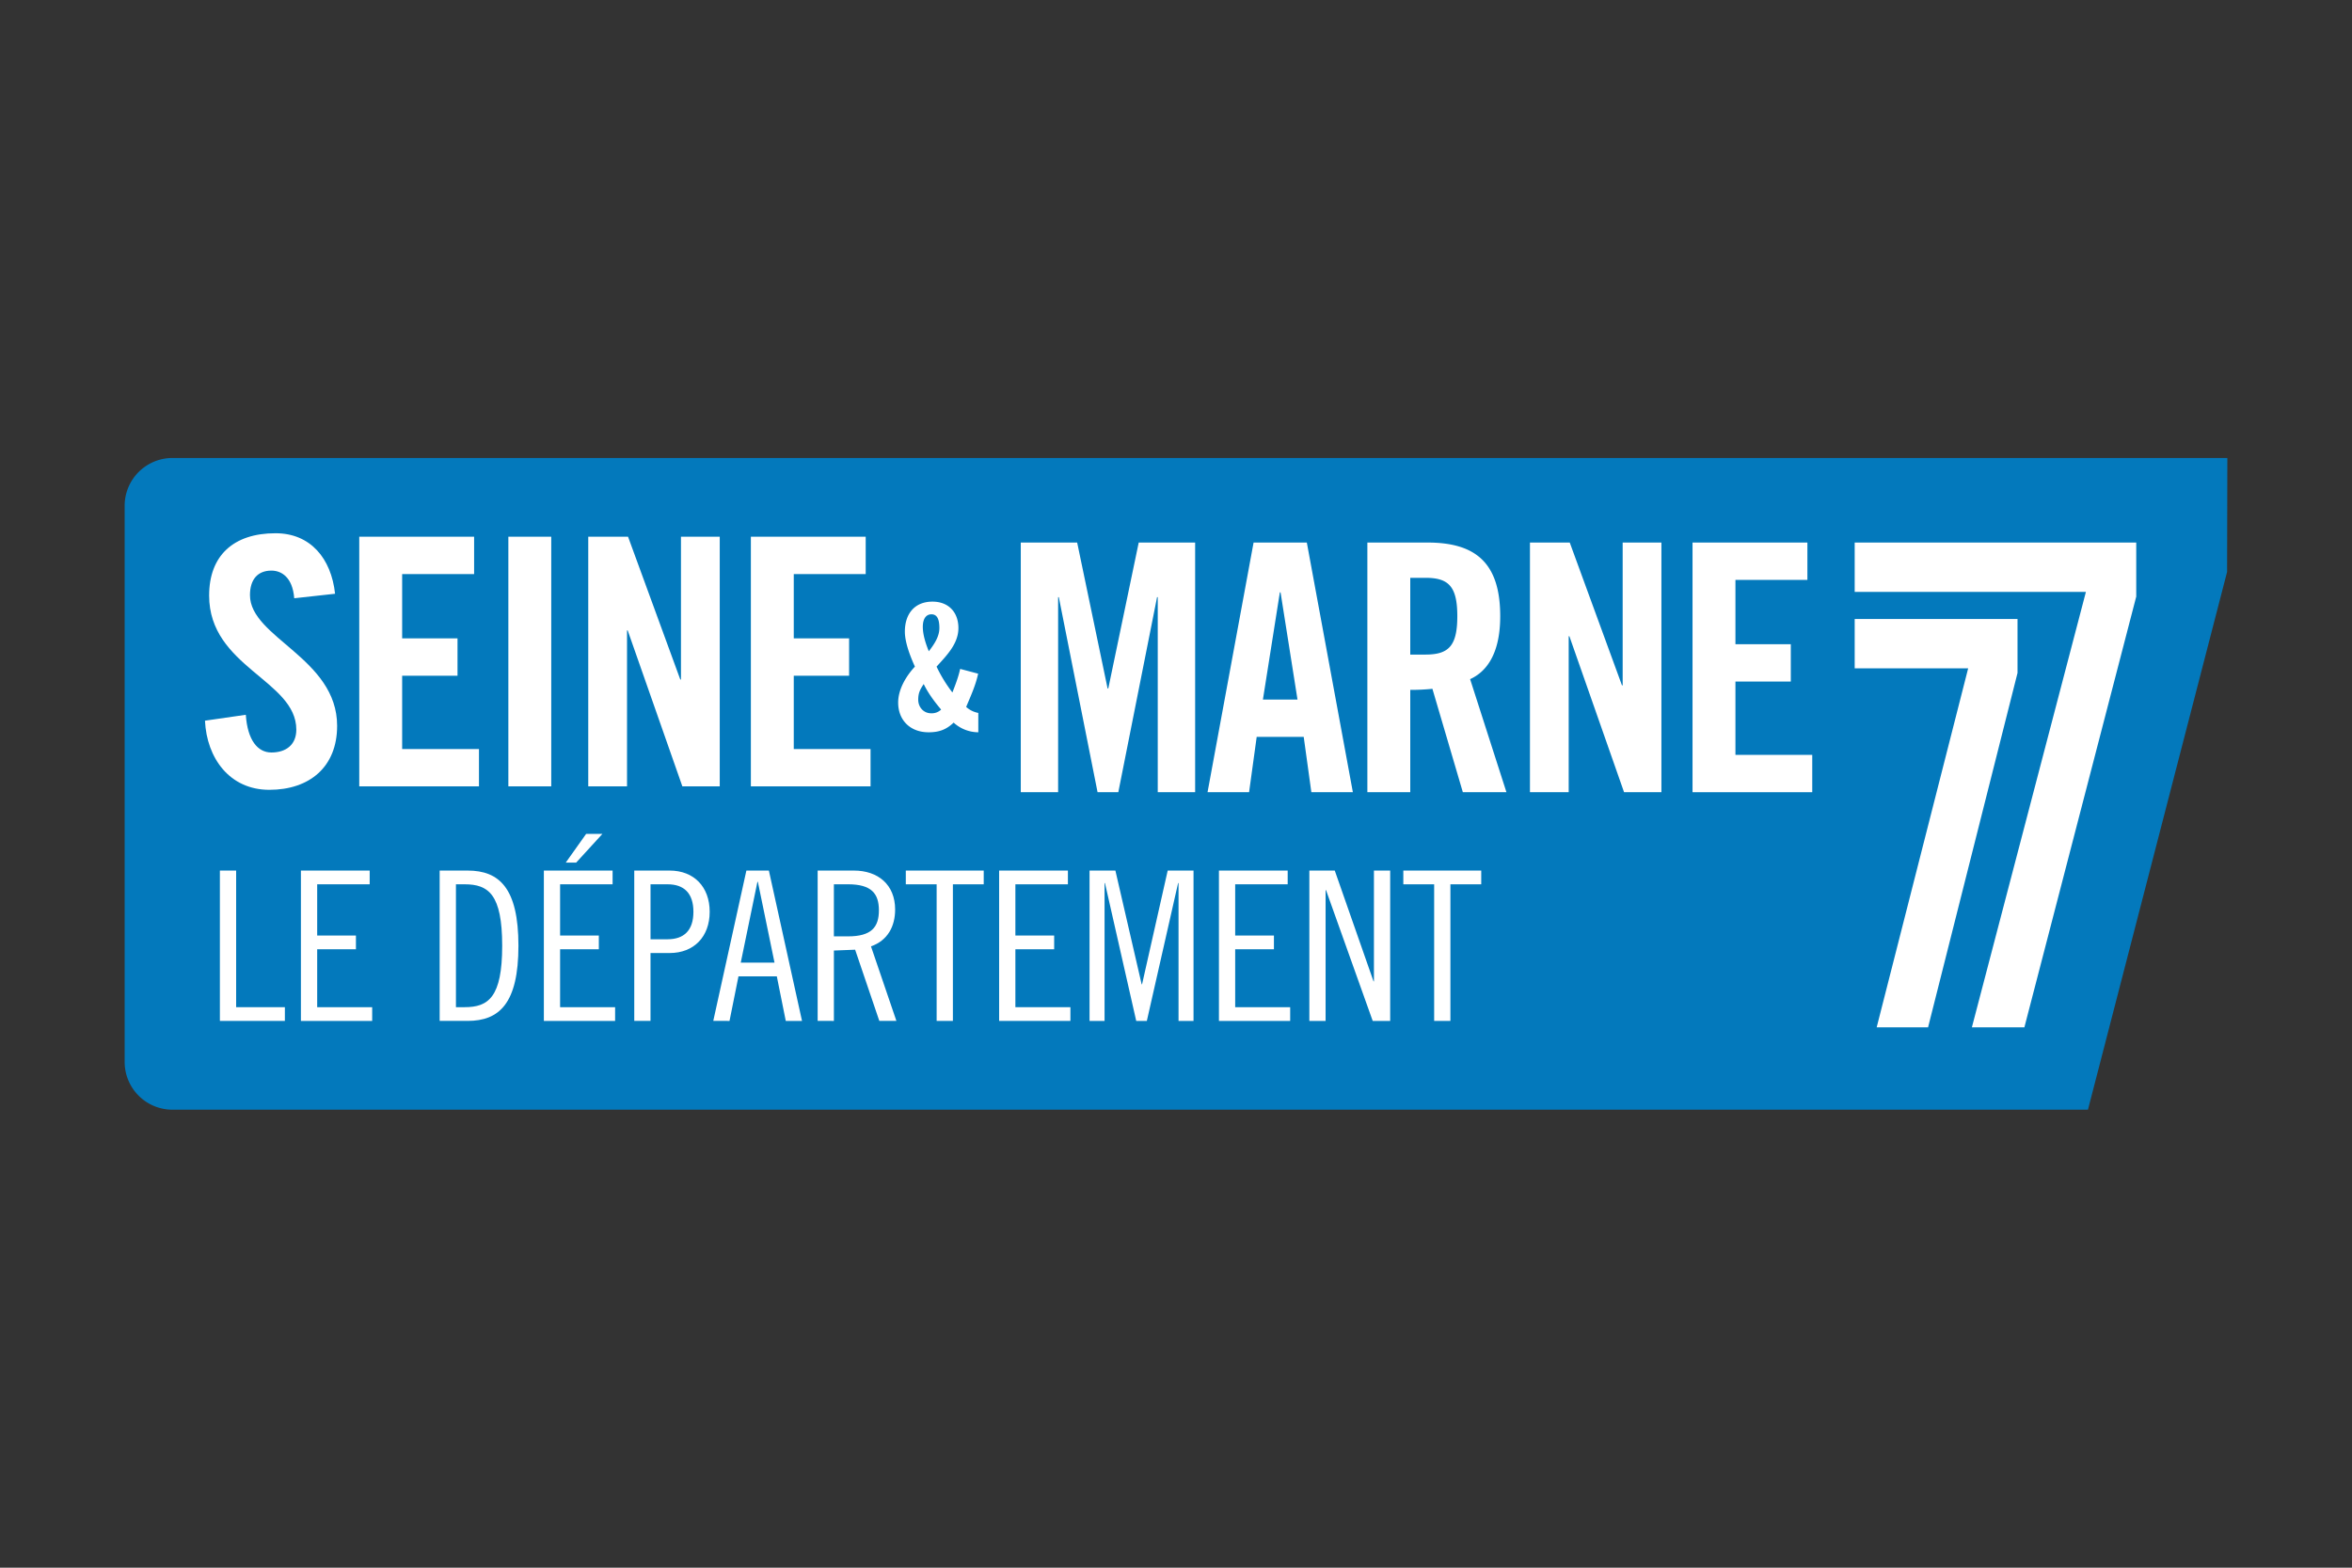
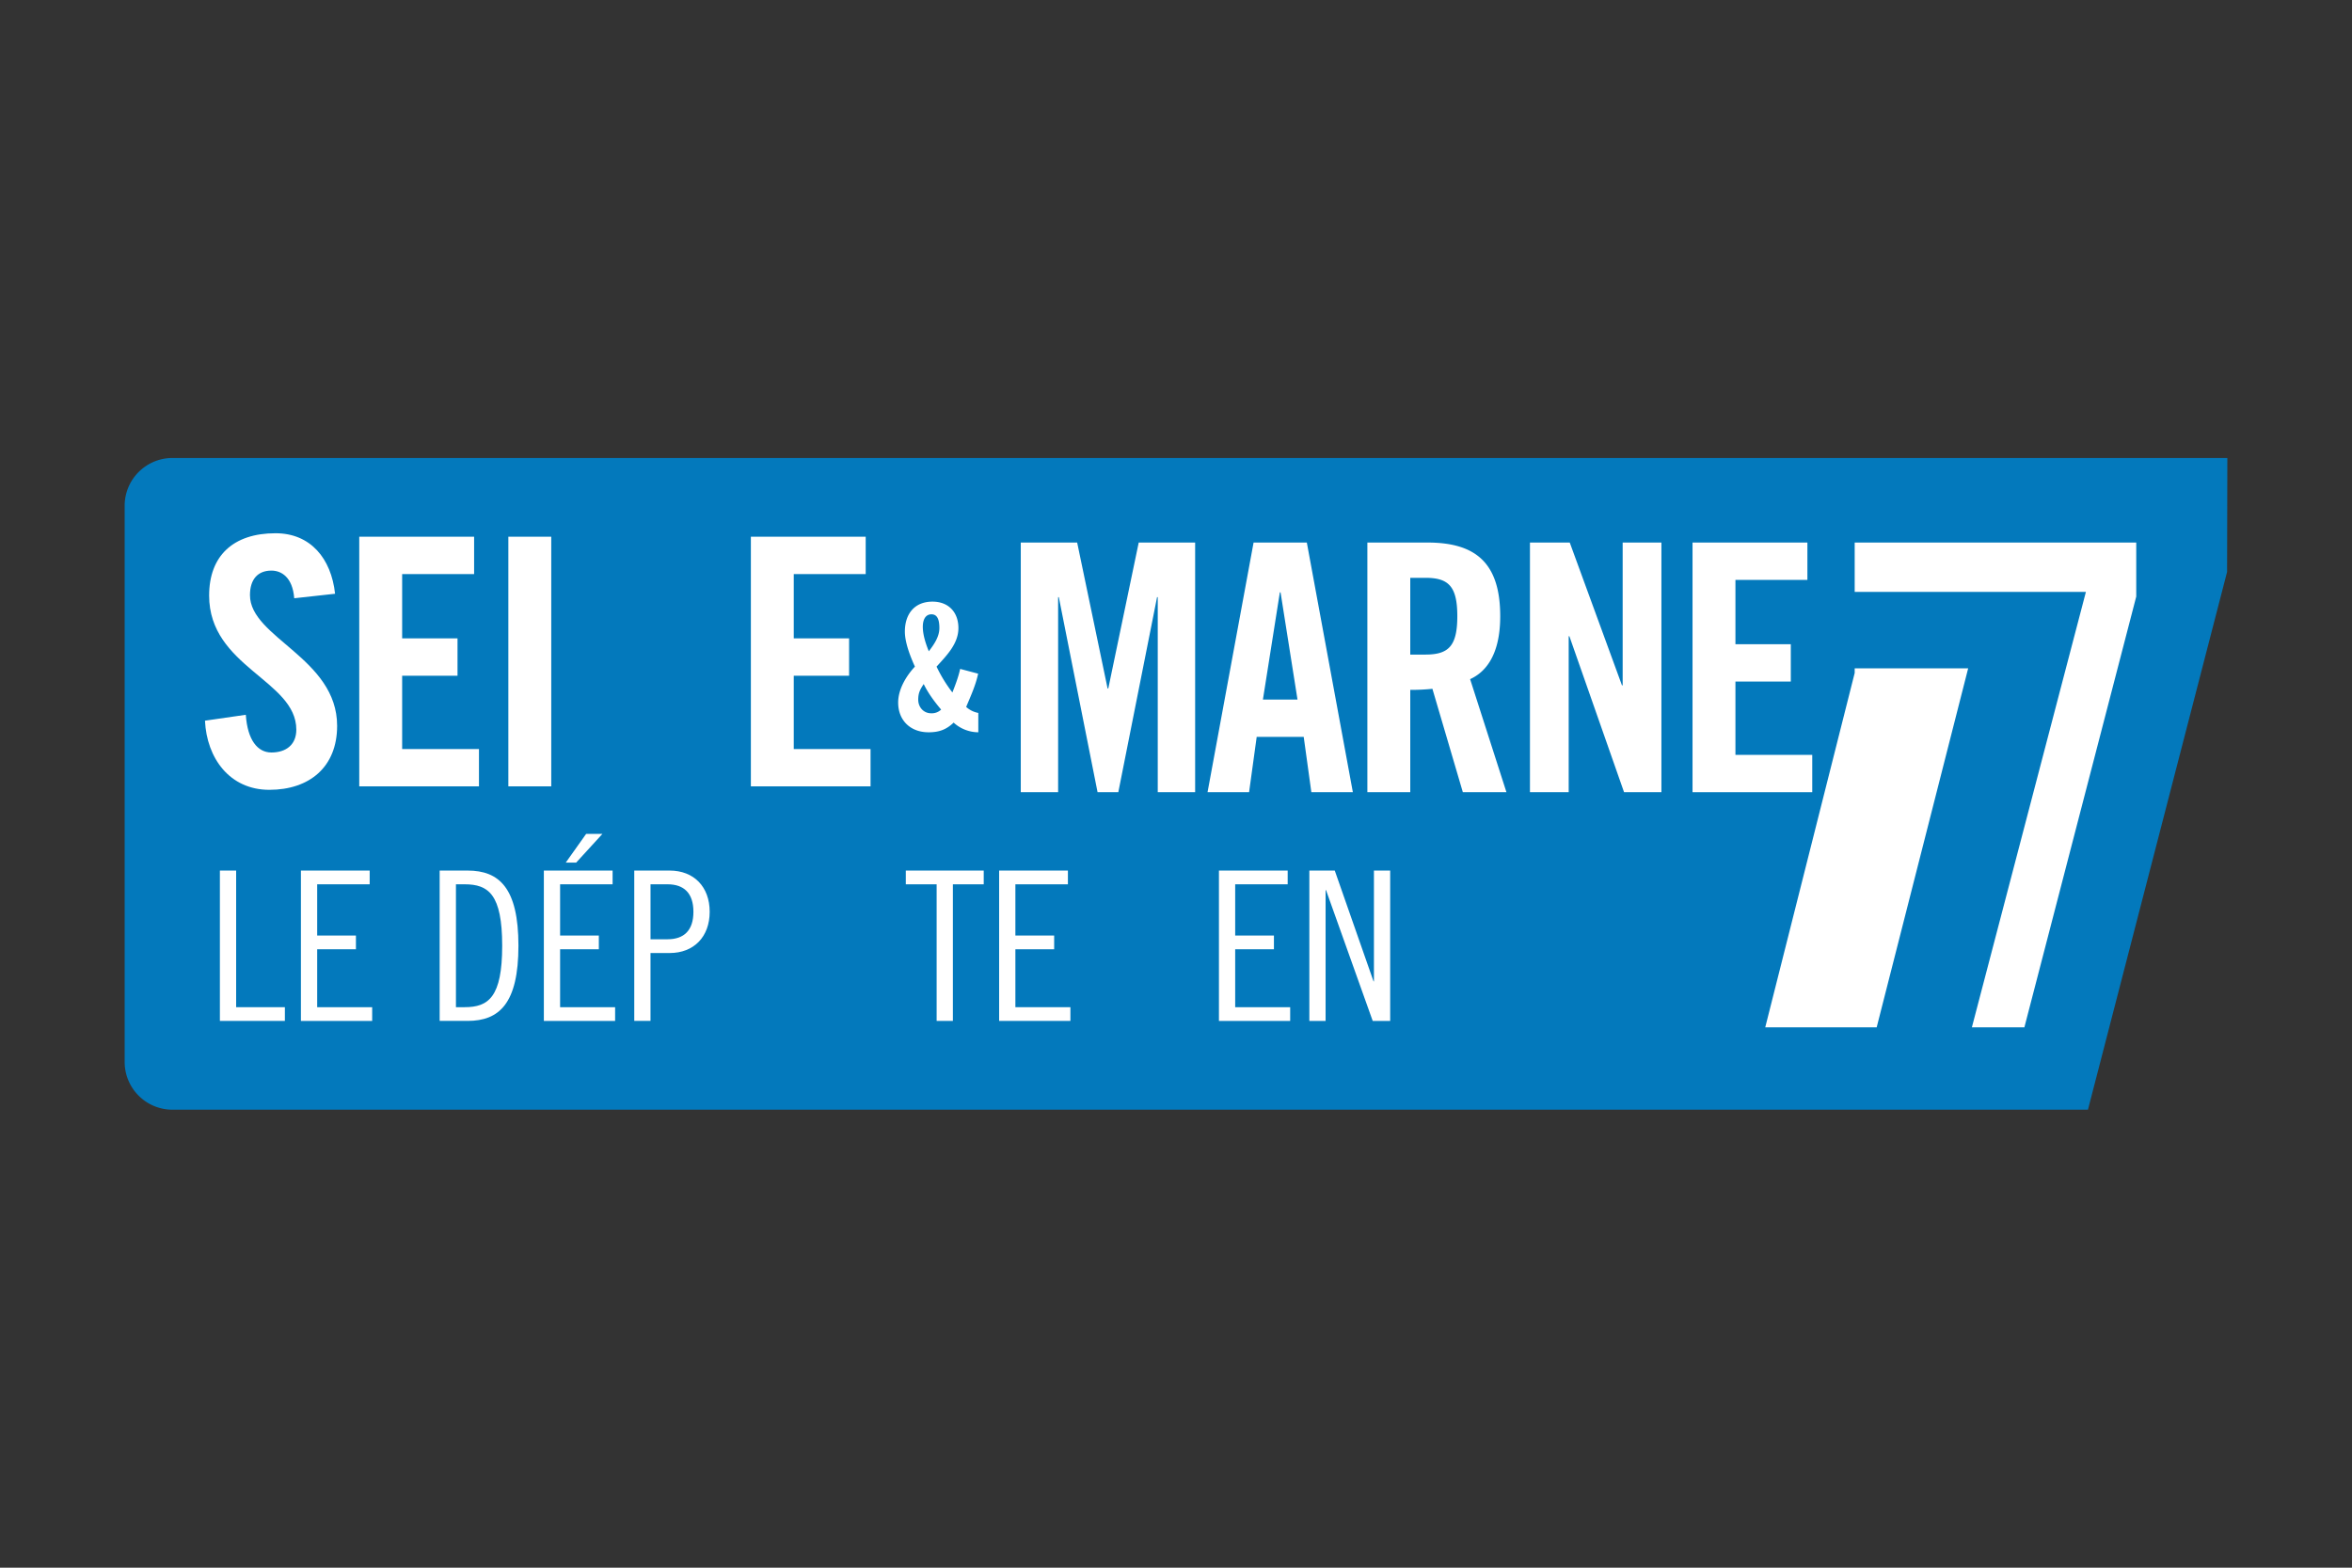
<svg xmlns="http://www.w3.org/2000/svg" viewBox="0 0 2400 1600">
  <rect x="0" y="0" width="2400" height="1600" fill="#333333" stroke="none" />
  <rect width="2400" height="1600" style="fill:transparent" />
  <path d="M288.942,467.431H175.841a48.777,48.777,0,0,0-48.644,48.631v567.875a48.777,48.777,0,0,0,48.644,48.631H2130.565l141.964-548.838.274-116.299H288.942Z" style="fill:#0379bc" />
  <path d="M2179.838,608.867l-114.14,439.623h-53.568l116.356-444.41H1892.544v-50.327h287.294v55.114Z" style="fill:#fff" />
-   <path d="M1914.978,1048.49l93.348-366.348H1892.544V631.76h166.149v55.059l-91.269,361.671Z" style="fill:#fff" />
+   <path d="M1914.978,1048.49l93.348-366.348H1892.544V631.76v55.059l-91.269,361.671Z" style="fill:#fff" />
  <path d="M448.635,888.511v153.44h28.507c32.311,0,51.875-17.834,51.875-76.722,0-58.861-19.564-76.717-51.875-76.717Zm16.611,14.017h8.916c24.24,0,38.276,10.206,38.276,62.721,0,52.488-14.036,62.69-38.276,62.69h-8.916Z" style="fill:#fff" />
-   <path d="M834.336,888.511v153.44H850.915V970.126l21.671-.849,24.678,72.673h17.428l-25.935-76.089c17.017-5.935,24.646-20.378,24.646-37.61,0-25.3-17.424-39.742-42.074-39.742Zm16.563,14.007h14.473c23.802,0,31.461,9.384,31.461,26.589s-7.659,26.557-31.461,26.557H850.899Z" style="fill:#fff" />
  <path d="M647.203,888.511v153.44h16.579V972.672h19.565c24.678,0,40.817-16.574,40.817-42.093,0-25.492-16.139-42.067-40.817-42.067Zm16.595,14.017h17.428c16.579,0,26.349,8.92,26.349,28.066,0,19.119-9.769,28.034-26.349,28.034H663.798v-56.1Z" style="fill:#fff" />
-   <path d="M1511.465,902.541h-31.462v139.411H1463.423V902.541h-31.462V888.51h79.504Z" style="fill:#fff" />
  <path d="M1418.555,1041.953H1400.717l-47.632-133.476h-.438v133.476h-16.579V888.51h25.936l39.561,113.072h.41V888.51h16.579v153.443Z" style="fill:#fff" />
  <path d="M1316.507,1041.953h-72.692V888.51h70.148v14.031h-53.568V954.81h39.533v14.031h-39.533v59.107h56.113Z" style="fill:#fff" />
-   <path d="M1217.879,1041.953h-15.293V901.256h-.438l-31.9,140.697h-10.834l-31.9-140.697h-.41v140.697h-15.321V888.51h26.374L1164.94,1004.563h.438L1191.532,888.51h26.346Z" style="fill:#fff" />
  <path d="M1092.248,1041.953h-72.719V888.51h70.175v14.031h-53.596V954.81h39.561v14.031h-39.561v59.107h56.14Z" style="fill:#fff" />
  <path d="M1003.797,902.541H972.335v139.411H955.755V902.541H924.293V888.51h79.504Z" style="fill:#fff" />
-   <path d="M761.618,888.511l-33.787,153.44H744.41l9.136-45.482H792.67l9.136,45.482h16.579l-33.813-153.44Zm11.273,11.472h.44l16.988,82.463H755.877Z" style="fill:#fff" />
  <path d="M598.094,851.091l-20.817,29.323H587.89l26.81-29.323Zm-43.143,37.421v153.44h72.718V1027.95H571.531V968.843H611.064V954.81H571.531v-52.271h53.567V888.511Z" style="fill:#fff" />
  <path d="M379.773,1041.953H307.053V888.51h70.175v14.031H323.66V954.81h39.533v14.031H323.66v59.107h56.113Z" style="fill:#fff" />
  <path d="M290.693,1041.953H224.376V888.51h16.579v139.439H290.693Z" style="fill:#fff" />
  <path d="M951.543,614.035c-18.686,0-28.208,12.939-28.208,30.554,0,11.323,5.557,25.355,10.236,35.776-9.001,9.682-17.077,23.167-17.077,36.651,0,17.97,12.234,30.36,31.084,30.36,11.162,0,18.353-3.036,25.521-9.874a37.715,37.715,0,0,0,25.17,9.874V727.629A25.384,25.384,0,0,1,985.88,721.5c4.678-11.132,9.709-22.1,12.226-33.943l-18.355-4.866c-1.778,8.26-4.846,16.164-7.91,24.069a145.765,145.765,0,0,1-16.165-26.395c10.068-11.159,22.294-23.194,22.294-39.359S967.903,614.035,951.543,614.035Zm-1.09,12.938c5.226,0,8.093,3.967,8.093,14.033,0,8.971-5.577,16.902-10.775,23.713-3.064-7.549-6.129-16.71-6.129-24.97C941.642,631.653,944.899,626.973,950.453,626.973Zm-7.905,71.16c4.678,9.546,10.972,17.974,17.784,26.07a13.702,13.702,0,0,1-10.23,3.772c-7.715,0-13.132-6.29-13.132-13.839C936.97,707.297,938.773,703.904,942.548,698.133Z" style="fill:#fff" />
  <path d="M1849.235,808.534H1727.079V553.726h117.205v38.128h-73.431v65.644h56.496v38.101h-56.496v74.834h78.382Z" style="fill:#fff" />
  <path d="M1695.315,808.534h-38.111L1601.42,649.374h-.711V808.534h-39.533V553.726h40.6l53.295,145.757h.711V553.726h39.533Z" style="fill:#fff" />
  <path d="M1395.273,553.724V808.536h43.771V704.078a209.83,209.83,0,0,0,22.598-1.069l31.053,105.527h44.489l-37.071-115.4c14.829-6.701,30.723-23.301,30.723-64.219,0-54.375-25.061-75.193-74.143-75.193Zm43.766,36.007h15.542c23.638,0,32.472,8.81,32.472,39.171s-8.834,39.165-32.472,39.165h-15.542Z" style="fill:#fff" />
  <path d="M1219.52,808.534h-38.138V609.496h-.711l-39.533,199.038h-21.176l-39.533-199.038h-.711v199.038H1041.607V553.726h57.535l31.052,148.93h.711l31.052-148.93h57.563v254.808Z" style="fill:#fff" />
-   <path d="M639.817,643.412V802.571H600.257V547.763h40.6L694.179,693.52h.684V547.763h39.561v254.808h-38.138L640.501,643.412Z" style="fill:#fff" />
  <path d="M213.405,607.773c0-40.59,24.705-63.538,67.767-63.538,35.676,0,56.851,25.765,60.736,61.76L300.241,610.59c-1.751-21.881-13.406-28.227-23.282-28.227-14.145,0-21.887,9.163-21.887,25.054,0,43.407,88.943,64.222,88.943,133.394,0,42.012-28.234,65.288-69.19,65.288-40.6,0-63.883-32.466-65.661-70.567l41.667-6.017c1.751,25.765,11.983,38.484,26.128,38.484,15.157,0,25.416-8.123,25.416-23.304,0-50.464-88.971-63.866-88.971-136.922" style="fill:#fff" />
  <path d="M366.586,547.763H483.791v38.128H410.36v65.644h56.496v38.101H410.36V764.47h78.383v38.101H366.586V547.763Z" style="fill:#fff" />
  <path d="M518.728,547.763h43.774V802.571H518.728Z" style="fill:#fff" />
  <path d="M766.187,547.763H883.364v38.128H809.961v65.644h56.468v38.101H809.961V764.47h78.355v38.101H766.187V547.763Z" style="fill:#fff" />
  <path d="M1279.161,553.724l-46.972,254.812h42.378l7.768-56.456h47.988l7.795,56.456H1380.47l-46.972-254.812Zm26.815,50.831h.707l17.292,109.408h-35.29Z" style="fill:#fff" />
</svg>